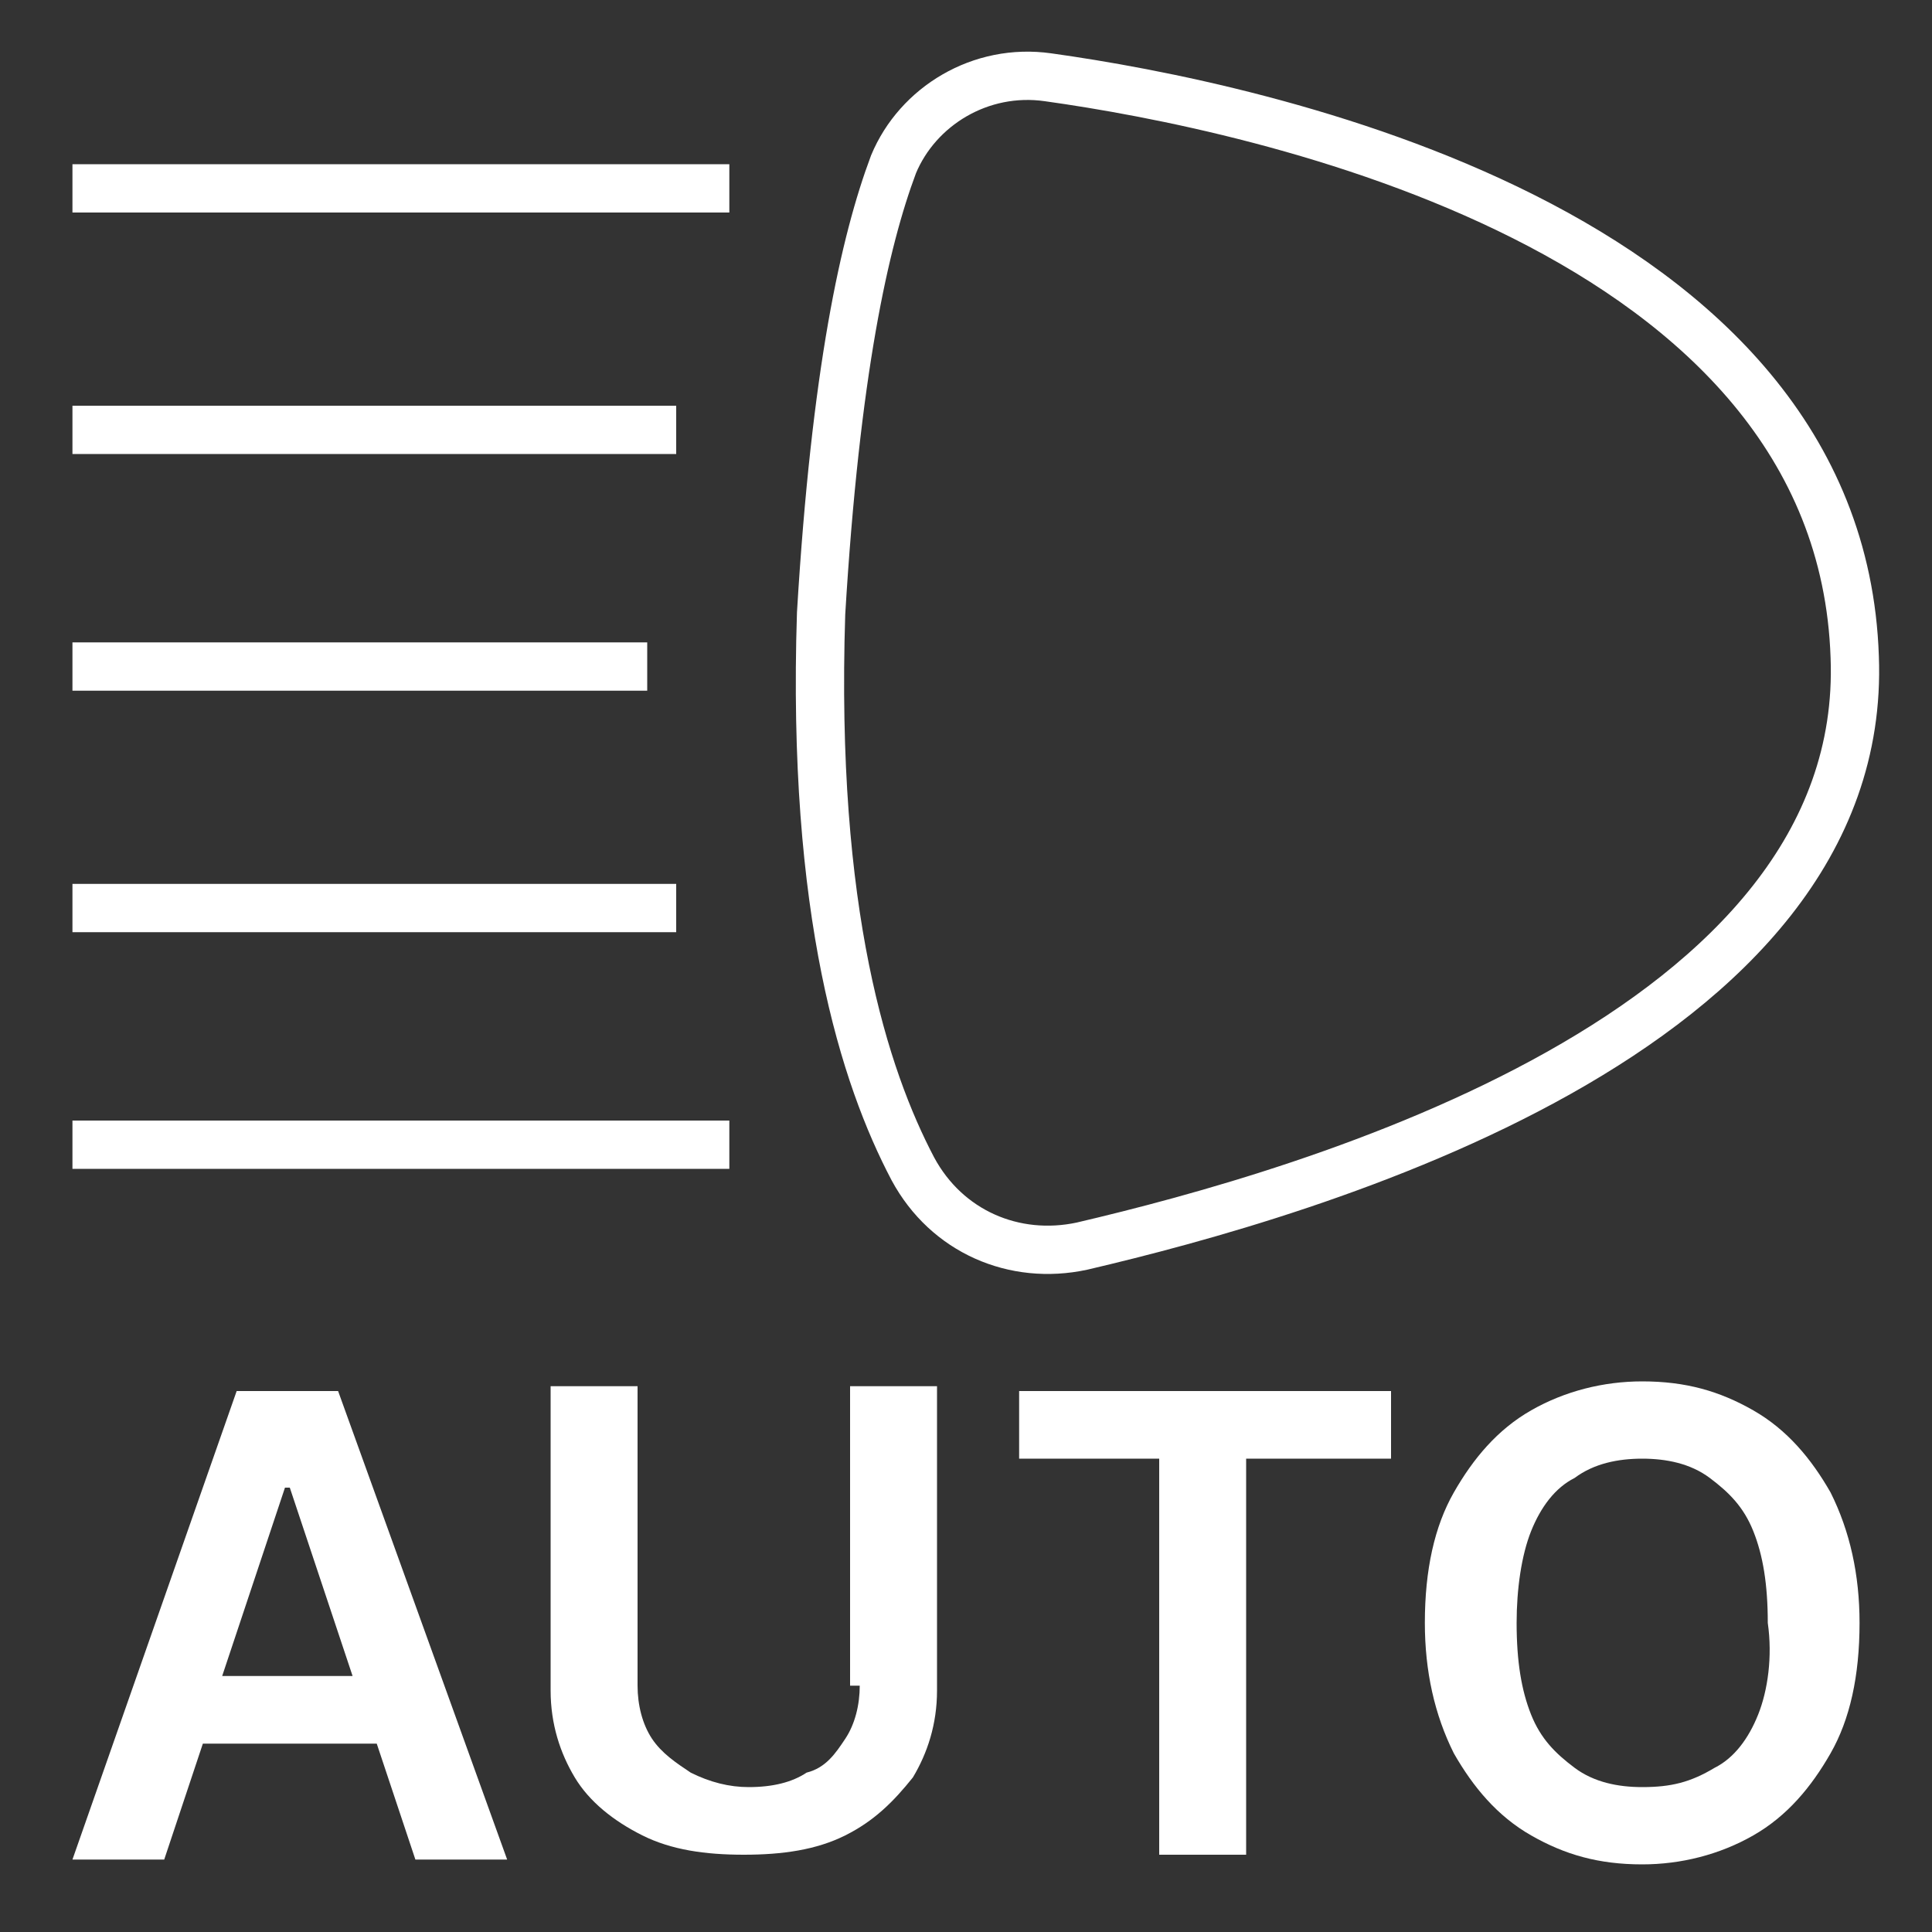
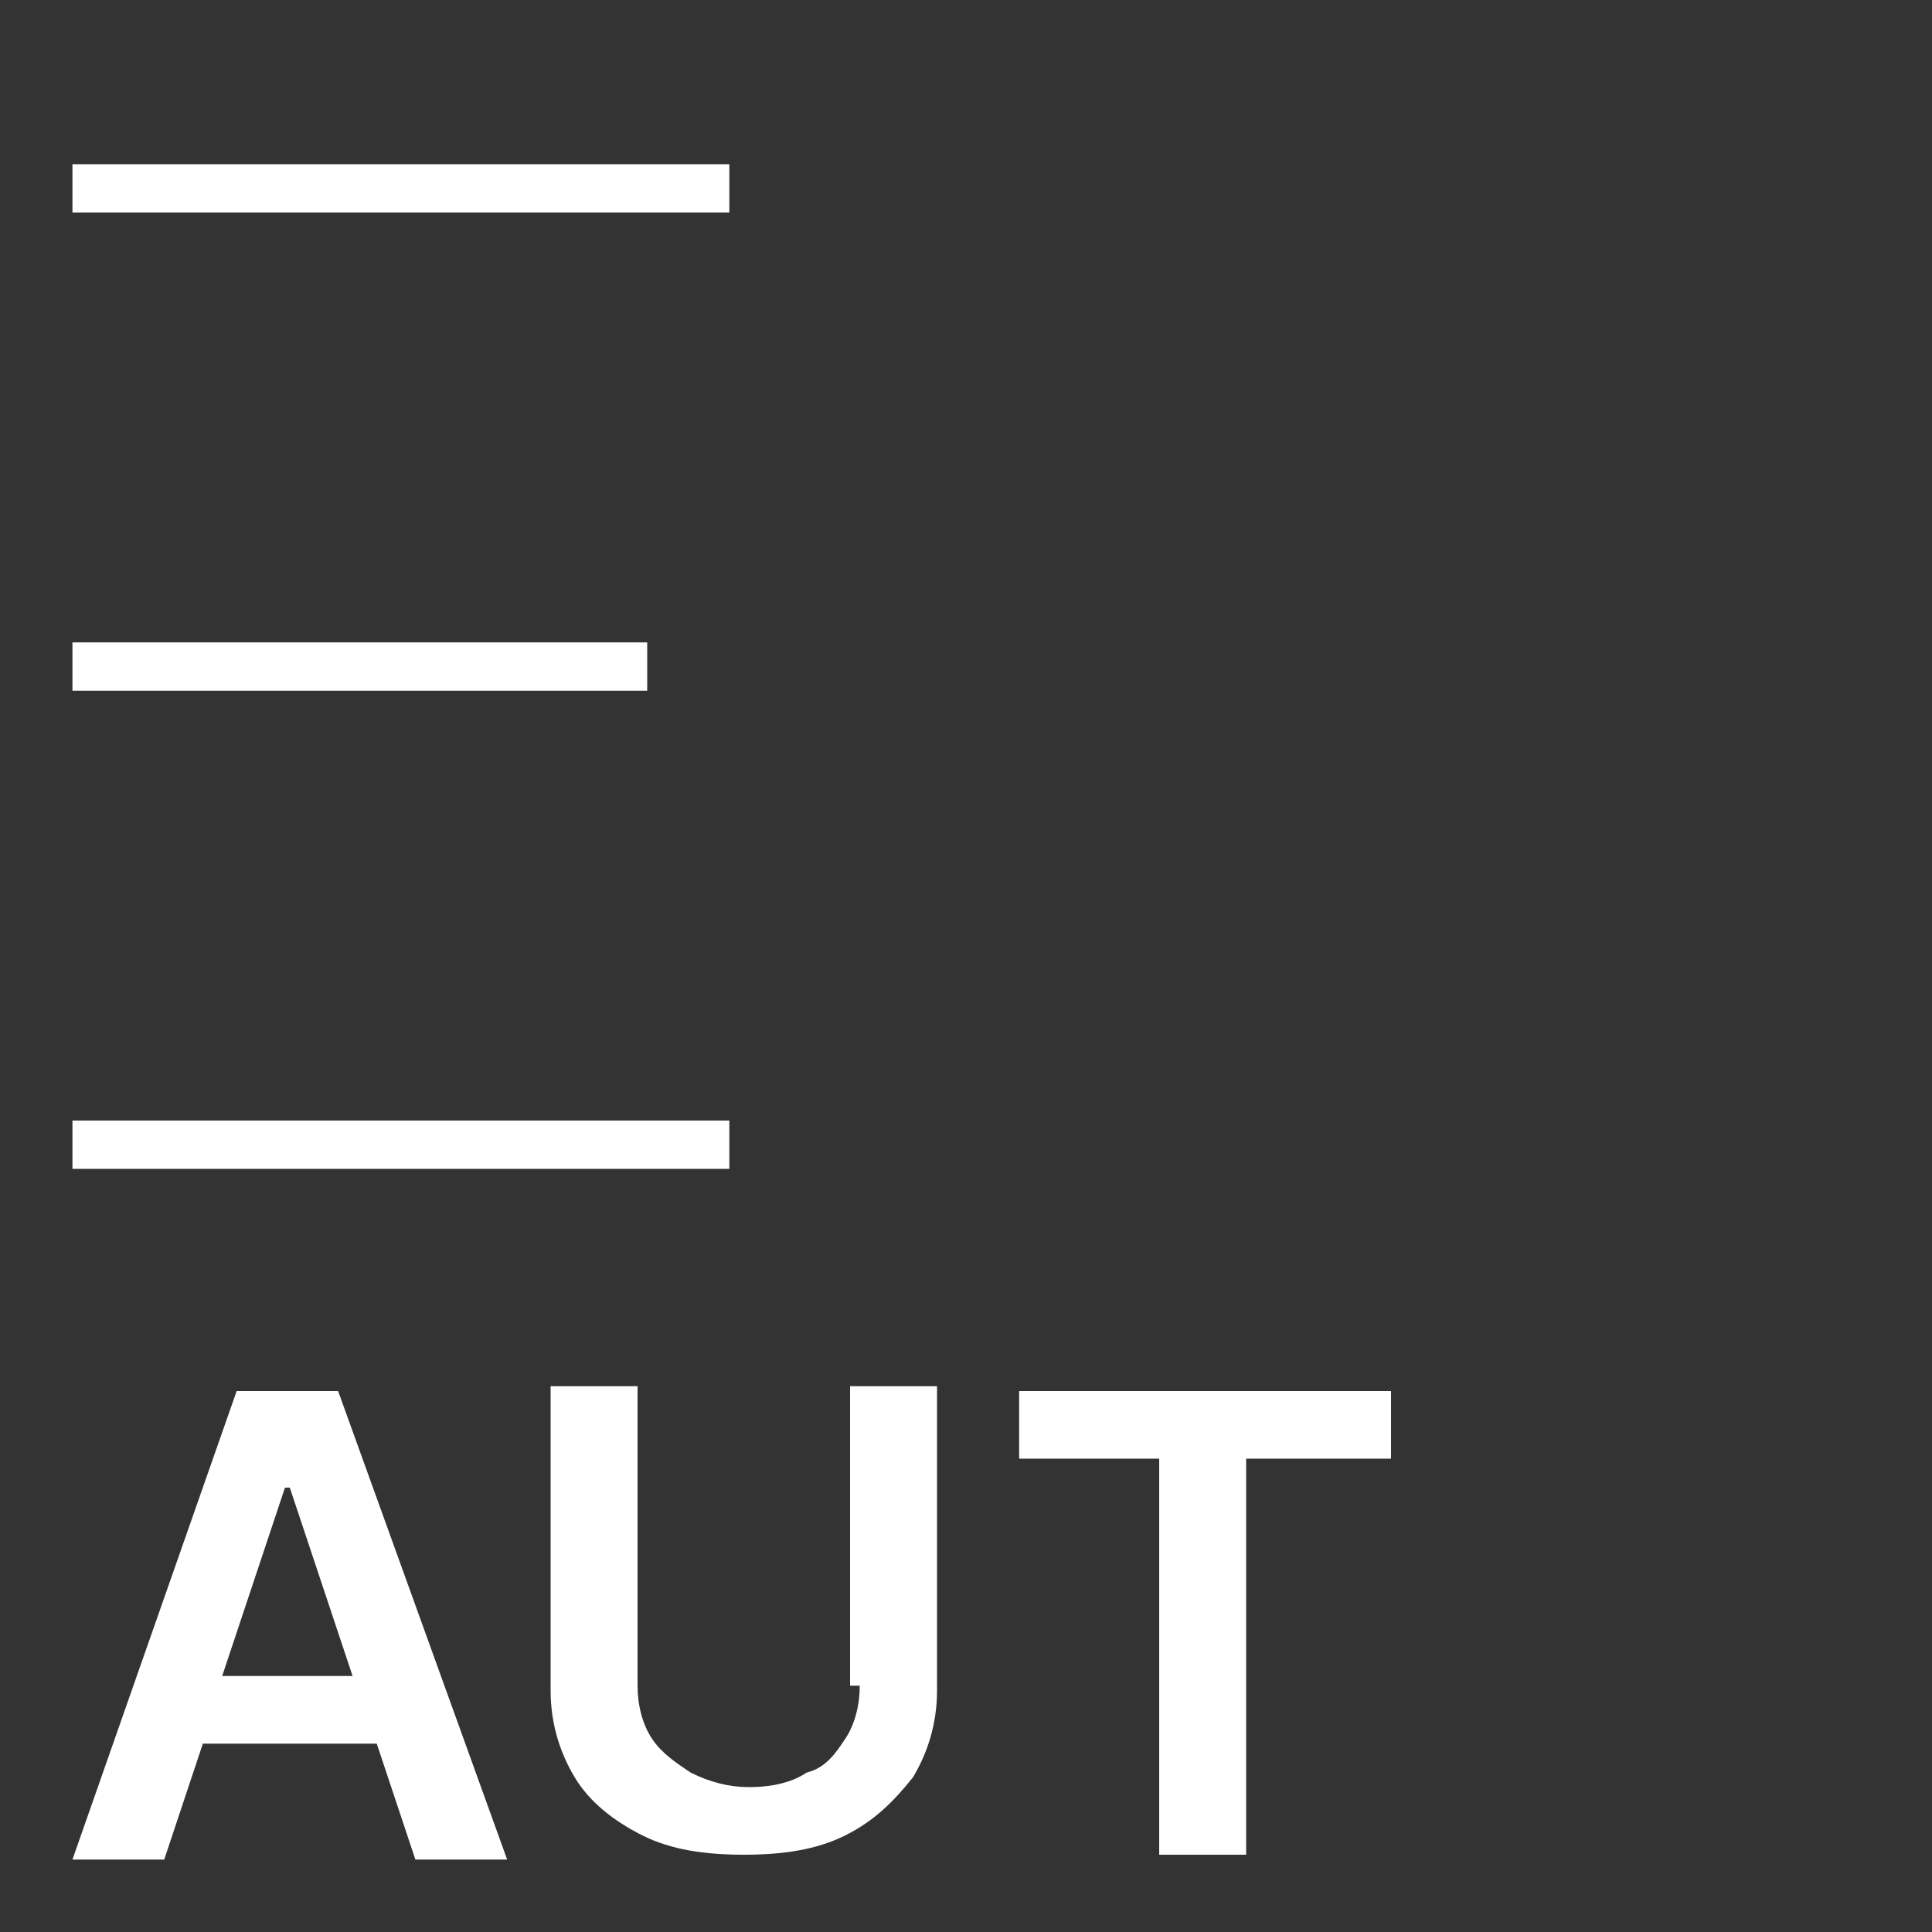
<svg xmlns="http://www.w3.org/2000/svg" version="1.1" id="Layer_1" x="0px" y="0px" viewBox="0 0 40 40" style="enable-background:new 0 0 40 40;" xml:space="preserve">
  <rect x="0" y="0" width="40" height="40" fill="#333333" stroke="none" />
  <style type="text/css"> .st0{fill:none;stroke:#FFFFFF;stroke-miterlimit:10;} .st1{fill:none;stroke:#FFFFFF;stroke-linecap:round;stroke-linejoin:round;stroke-miterlimit:10;} .st2{fill:#FFFFFF;} </style>
  <circle class="st0" cx="-65.9" cy="20" r="19" />
  <polyline class="st1" points="-72.5,13.4 -59.3,26.3 -66,32.8 -66,7.2 -59.3,13.3 -72.5,26.2 " />
-   <path class="st0" d="M18.5,3.4c0.5-1.2,1.8-2,3.2-1.8c4.3,0.6,16.4,3.1,16.7,12c0.3,7.8-11.3,11.1-16,12.2c-1.4,0.3-2.8-0.3-3.5-1.6 c-1-1.9-2.1-5.3-1.9-11.5C17.3,7.7,17.9,5,18.5,3.4z" />
  <line class="st0" x1="1.5" y1="3.9" x2="15.1" y2="3.9" />
-   <line class="st0" x1="1.5" y1="8.9" x2="14" y2="8.9" />
-   <line class="st0" x1="1.5" y1="18.8" x2="14" y2="18.8" />
  <line class="st0" x1="1.5" y1="13.8" x2="13.4" y2="13.8" />
  <line class="st0" x1="1.5" y1="23.7" x2="15.1" y2="23.7" />
  <g>
    <path class="st2" d="M4.9,28.8l-3.4,9.7h1.9l0.8-2.4h3.6l0.8,2.4h1.9L7,28.8H4.9z M4.6,34.7l1.3-3.9H6l1.3,3.9H4.6z" />
    <path class="st2" d="M17.8,34.9c0,0.4-0.1,0.8-0.3,1.1c-0.2,0.3-0.4,0.6-0.8,0.7c-0.3,0.2-0.7,0.3-1.2,0.3c-0.4,0-0.8-0.1-1.2-0.3 c-0.3-0.2-0.6-0.4-0.8-0.7c-0.2-0.3-0.3-0.7-0.3-1.1v-6.2h-1.8v6.3c0,0.7,0.2,1.3,0.5,1.8c0.3,0.5,0.8,0.9,1.4,1.2 c0.6,0.3,1.3,0.4,2.1,0.4c0.8,0,1.5-0.1,2.1-0.4c0.6-0.3,1-0.7,1.4-1.2c0.3-0.5,0.5-1.1,0.5-1.8v-6.3h-1.8V34.9z" />
    <polygon class="st2" points="21.1,30.2 24,30.2 24,38.4 25.8,38.4 25.8,30.2 28.8,30.2 28.8,28.8 21.1,28.8 " />
-     <path class="st2" d="M37.9,30.9c-0.4-0.7-0.9-1.3-1.6-1.7c-0.7-0.4-1.4-0.6-2.3-0.6c-0.8,0-1.6,0.2-2.3,0.6c-0.7,0.4-1.2,1-1.6,1.7 c-0.4,0.7-0.6,1.6-0.6,2.7c0,1,0.2,1.9,0.6,2.7c0.4,0.7,0.9,1.3,1.6,1.7c0.7,0.4,1.4,0.6,2.3,0.6c0.8,0,1.6-0.2,2.3-0.6 c0.7-0.4,1.2-1,1.6-1.7c0.4-0.7,0.6-1.6,0.6-2.7C38.5,32.6,38.3,31.7,37.9,30.9z M36.4,35.5c-0.2,0.5-0.5,0.9-0.9,1.1 C35,36.9,34.6,37,34,37c-0.5,0-1-0.1-1.4-0.4c-0.4-0.3-0.7-0.6-0.9-1.1c-0.2-0.5-0.3-1.1-0.3-1.9c0-0.7,0.1-1.4,0.3-1.9 c0.2-0.5,0.5-0.9,0.9-1.1c0.4-0.3,0.9-0.4,1.4-0.4c0.5,0,1,0.1,1.4,0.4c0.4,0.3,0.7,0.6,0.9,1.1c0.2,0.5,0.3,1.1,0.3,1.9 C36.7,34.3,36.6,35,36.4,35.5z" />
  </g>
</svg>